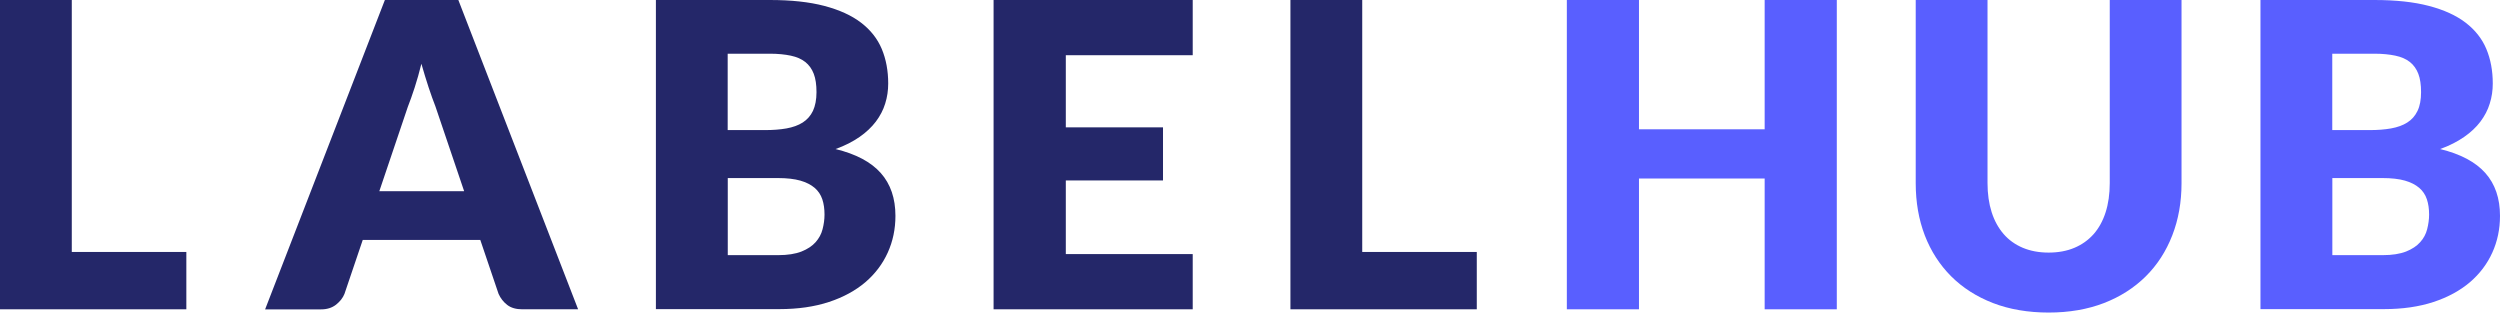
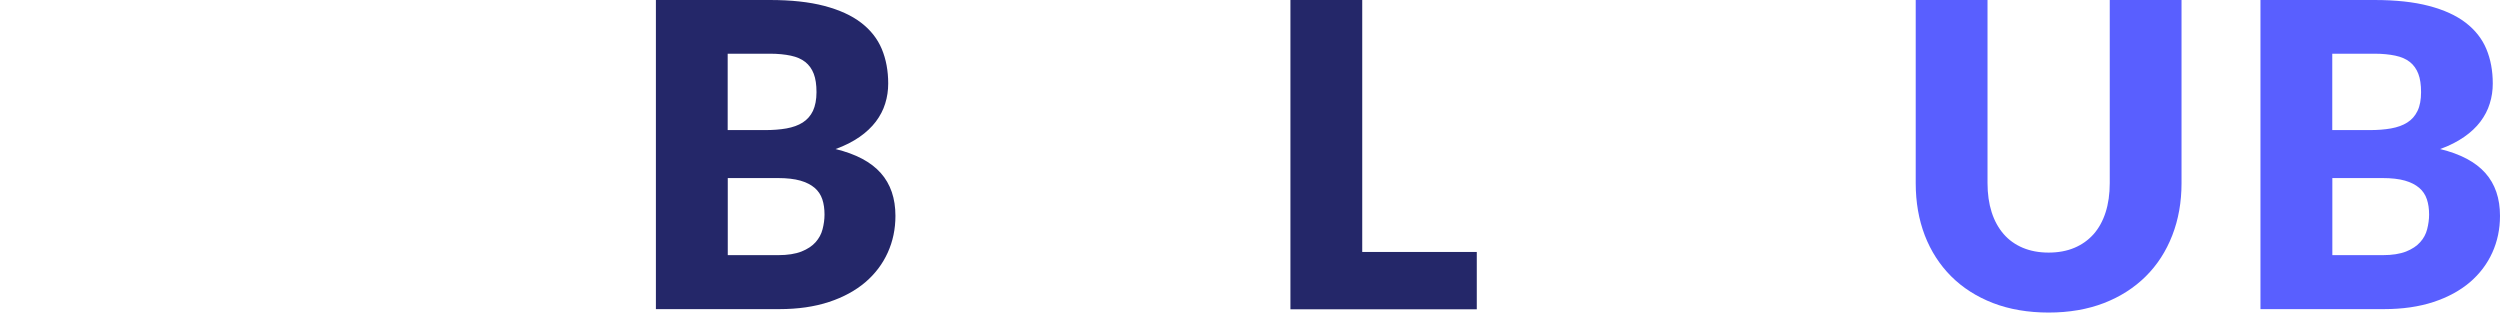
<svg xmlns="http://www.w3.org/2000/svg" width="139" height="18" viewBox="0 0 139 18" fill="none">
-   <path d="M10.361 14.009V17.197H0V0H3.991V14.009H10.366H10.361Z" fill="#242769" />
-   <path d="M32.138 17.197H29.044C28.696 17.197 28.416 17.118 28.205 16.956C27.994 16.794 27.833 16.589 27.72 16.338L26.705 13.342H20.168L19.153 16.338C19.065 16.559 18.913 16.755 18.688 16.937C18.462 17.113 18.187 17.201 17.854 17.201H14.74L21.399 0H25.484L32.143 17.197H32.138ZM25.803 10.621L24.209 5.914C24.091 5.615 23.964 5.261 23.831 4.859C23.699 4.452 23.562 4.016 23.429 3.545C23.312 4.026 23.184 4.472 23.052 4.879C22.919 5.286 22.792 5.644 22.674 5.943L21.09 10.631H25.798L25.803 10.621Z" fill="#242769" />
  <path d="M42.798 0C43.985 0 44.995 0.108 45.834 0.329C46.667 0.549 47.349 0.858 47.873 1.26C48.398 1.662 48.785 2.148 49.026 2.721C49.266 3.295 49.384 3.938 49.384 4.644C49.384 5.031 49.33 5.399 49.217 5.757C49.109 6.115 48.932 6.448 48.697 6.762C48.462 7.071 48.158 7.36 47.79 7.615C47.422 7.87 46.976 8.101 46.456 8.287C47.589 8.562 48.428 9.008 48.972 9.621C49.516 10.234 49.786 11.028 49.786 12.004C49.786 12.734 49.644 13.416 49.359 14.044C49.075 14.671 48.663 15.22 48.114 15.691C47.564 16.157 46.893 16.525 46.089 16.79C45.284 17.054 44.367 17.187 43.338 17.187H36.468V0H42.793H42.798ZM40.459 2.986V7.233H42.538C42.98 7.233 43.377 7.203 43.73 7.14C44.083 7.076 44.387 6.968 44.632 6.811C44.877 6.654 45.069 6.438 45.201 6.164C45.328 5.889 45.397 5.541 45.397 5.124C45.397 4.707 45.348 4.374 45.245 4.104C45.142 3.835 44.985 3.614 44.774 3.447C44.563 3.28 44.294 3.163 43.965 3.094C43.637 3.025 43.249 2.986 42.803 2.986H40.464H40.459ZM43.269 14.186C43.794 14.186 44.225 14.117 44.563 13.985C44.897 13.852 45.162 13.676 45.348 13.465C45.534 13.254 45.667 13.014 45.735 12.744C45.804 12.475 45.843 12.205 45.843 11.93C45.843 11.616 45.804 11.332 45.721 11.082C45.637 10.832 45.495 10.616 45.294 10.444C45.093 10.273 44.828 10.136 44.5 10.042C44.171 9.949 43.754 9.9 43.249 9.9H40.464V14.186H43.274H43.269Z" fill="#242769" />
-   <path d="M59.259 3.07V7.081H64.663V10.033H59.259V14.127H66.315V17.197H55.243V0H66.315V3.07H59.259Z" fill="#242769" />
  <path d="M82.109 14.009V17.197H71.748V0H75.74V14.009H82.114H82.109Z" fill="#242769" />
-   <path d="M102.126 0V17.197H98.115V9.925H91.127V17.197H87.116V0H91.127V7.189H98.115V0H102.126Z" fill="#595FFF" />
  <path d="M113.904 14.044C114.438 14.044 114.919 13.955 115.336 13.779C115.757 13.602 116.11 13.347 116.405 13.019C116.694 12.69 116.919 12.283 117.071 11.808C117.223 11.332 117.302 10.793 117.302 10.185V0H121.293V10.185C121.293 11.239 121.122 12.205 120.778 13.088C120.435 13.97 119.945 14.73 119.307 15.363C118.67 15.995 117.895 16.495 116.983 16.849C116.071 17.201 115.041 17.378 113.904 17.378C112.766 17.378 111.722 17.201 110.81 16.849C109.898 16.495 109.123 16 108.485 15.363C107.848 14.725 107.358 13.965 107.019 13.088C106.681 12.205 106.514 11.239 106.514 10.185V0H110.506V10.175C110.506 10.783 110.584 11.322 110.736 11.798C110.888 12.274 111.114 12.681 111.403 13.014C111.692 13.347 112.05 13.602 112.472 13.779C112.894 13.955 113.369 14.044 113.904 14.044Z" fill="#595FFF" />
  <path d="M132.013 0C133.199 0 134.209 0.108 135.048 0.329C135.886 0.549 136.563 0.858 137.088 1.26C137.612 1.662 138 2.148 138.24 2.721C138.48 3.295 138.598 3.938 138.598 4.644C138.598 5.031 138.544 5.399 138.431 5.757C138.323 6.115 138.147 6.448 137.912 6.762C137.676 7.076 137.372 7.36 137.004 7.615C136.637 7.87 136.19 8.101 135.671 8.287C136.803 8.562 137.642 9.008 138.186 9.621C138.73 10.234 139 11.028 139 12.004C139 12.734 138.858 13.416 138.573 14.044C138.289 14.671 137.877 15.22 137.328 15.691C136.779 16.157 136.107 16.525 135.303 16.79C134.499 17.054 133.582 17.187 132.552 17.187H125.682V0H132.008H132.013ZM129.674 2.986V7.233H131.753C132.194 7.233 132.591 7.203 132.944 7.14C133.297 7.076 133.601 6.968 133.846 6.811C134.097 6.654 134.283 6.438 134.415 6.164C134.548 5.889 134.611 5.541 134.611 5.124C134.611 4.707 134.562 4.374 134.459 4.104C134.356 3.835 134.2 3.614 133.989 3.447C133.778 3.28 133.508 3.163 133.18 3.094C132.851 3.025 132.464 2.986 132.017 2.986H129.678H129.674ZM132.483 14.186C133.008 14.186 133.439 14.117 133.778 13.985C134.111 13.852 134.376 13.676 134.562 13.465C134.754 13.254 134.881 13.014 134.95 12.744C135.018 12.475 135.058 12.205 135.058 11.93C135.058 11.616 135.018 11.332 134.935 11.082C134.852 10.832 134.71 10.616 134.508 10.444C134.307 10.273 134.043 10.136 133.714 10.042C133.386 9.949 132.964 9.9 132.464 9.9H129.678V14.186H132.488H132.483Z" fill="#595FFF" />
</svg>